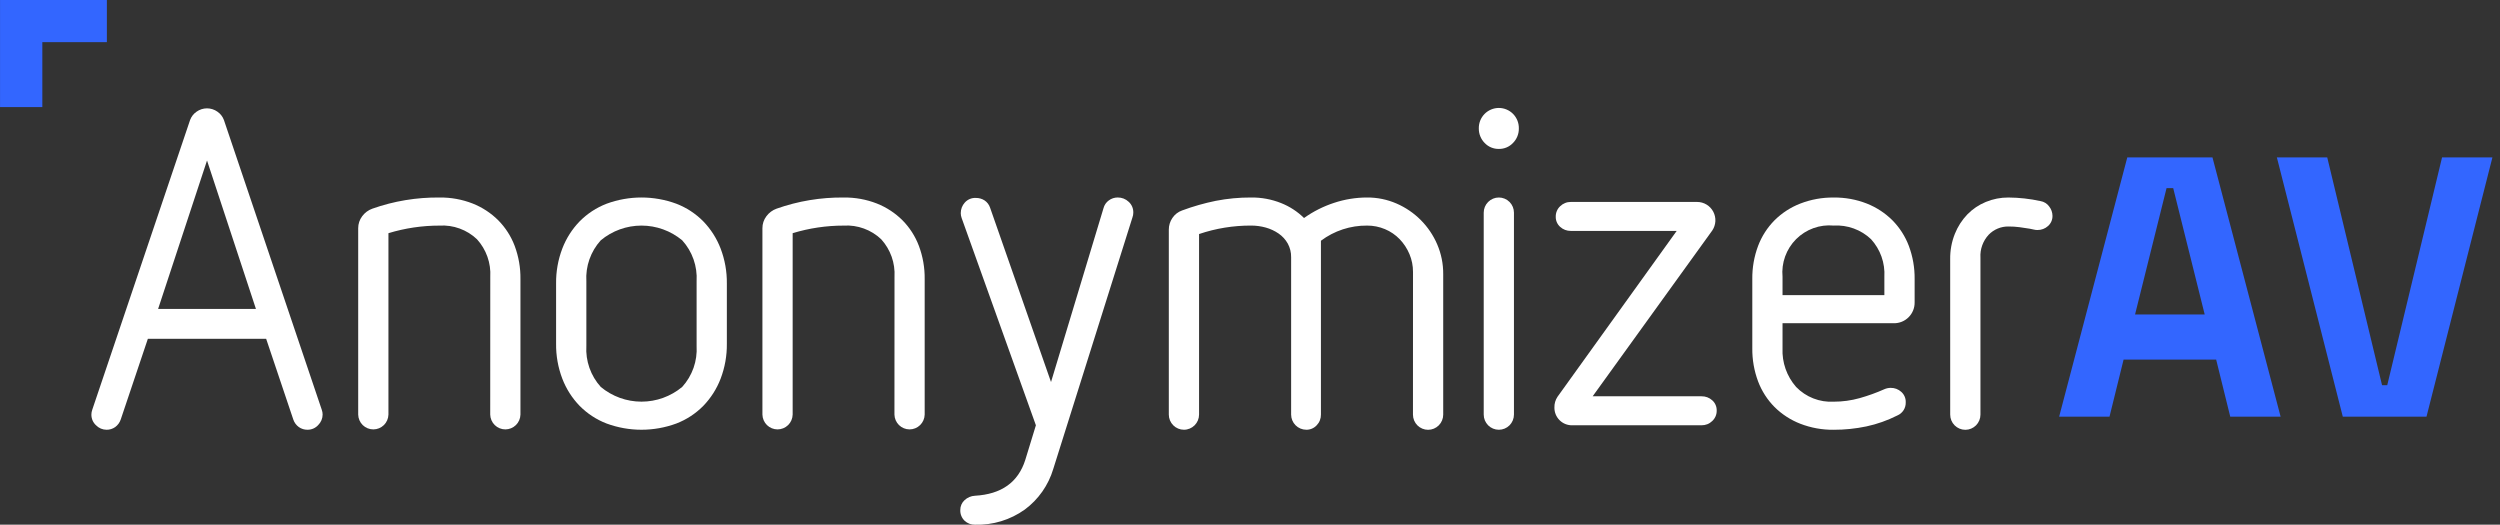
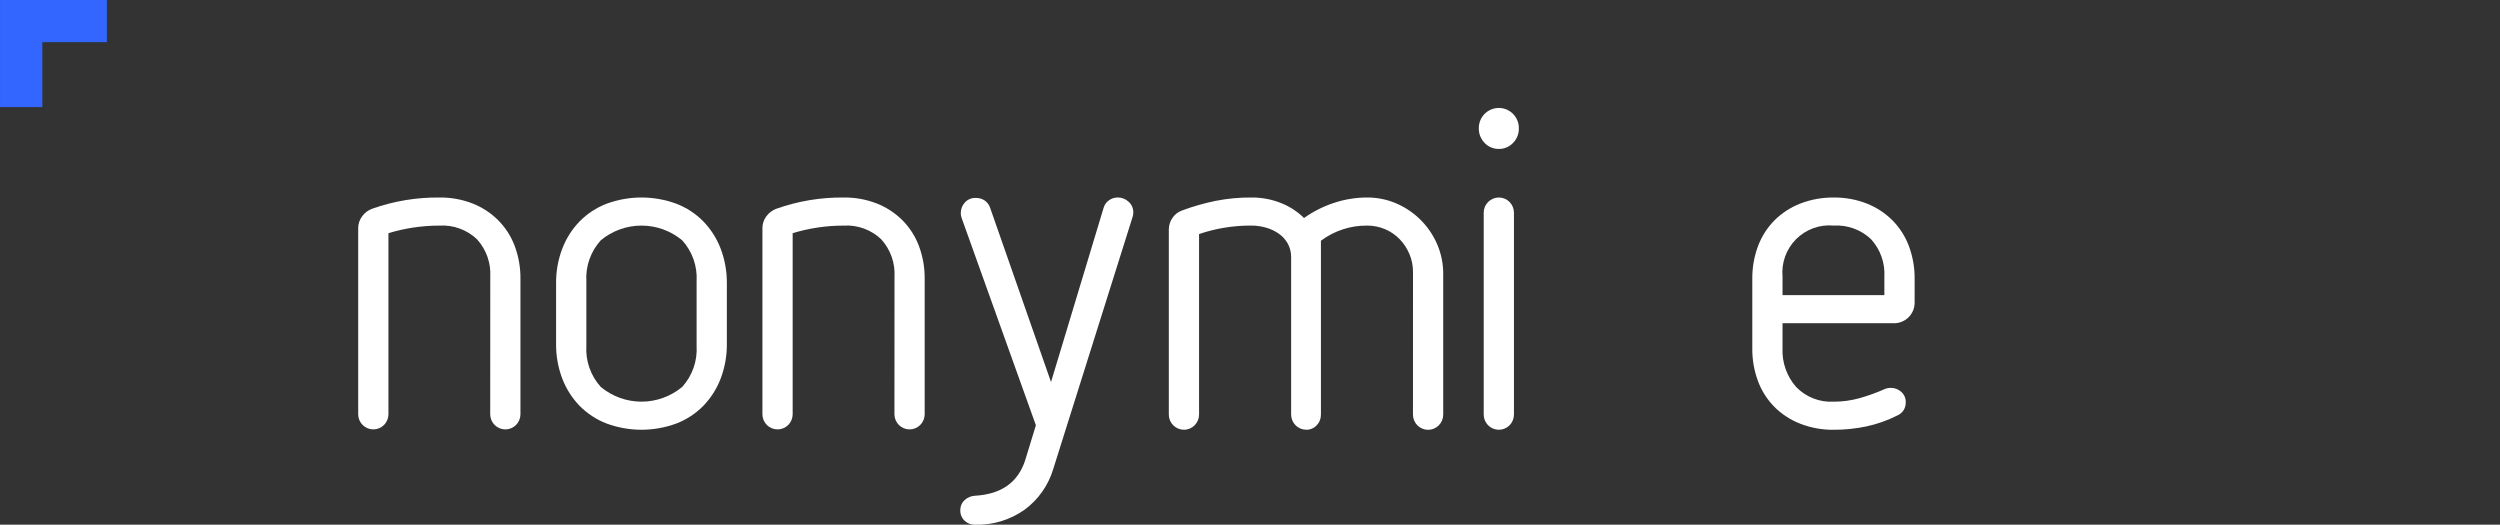
<svg xmlns="http://www.w3.org/2000/svg" width="162" height="34" viewBox="0 0 162 34" fill="none">
  <rect x="0" y="0" width="162" height="34" fill="#333333" stroke="none" />
  <g clip-path="url(#clip0_339_95)">
-     <path d="M17.247 21.955H9.581L7.823 27.184C7.757 27.381 7.631 27.553 7.463 27.675C7.299 27.791 7.102 27.852 6.901 27.848C6.775 27.847 6.65 27.821 6.534 27.772C6.418 27.722 6.313 27.65 6.225 27.56C6.128 27.472 6.051 27.365 5.999 27.246C5.947 27.126 5.921 26.997 5.922 26.866C5.921 26.813 5.926 26.76 5.936 26.708C5.947 26.654 5.961 26.601 5.979 26.549L12.319 7.772C12.4 7.555 12.546 7.369 12.736 7.238C12.934 7.097 13.171 7.021 13.414 7.021C13.656 7.021 13.893 7.097 14.091 7.238C14.281 7.369 14.427 7.555 14.508 7.772L20.849 26.548C20.866 26.6 20.88 26.653 20.892 26.706C20.902 26.759 20.907 26.812 20.906 26.865C20.905 26.992 20.879 27.117 20.83 27.233C20.78 27.35 20.709 27.455 20.619 27.544C20.531 27.64 20.424 27.718 20.305 27.77C20.186 27.822 20.057 27.848 19.927 27.847C19.726 27.851 19.529 27.79 19.365 27.674C19.197 27.552 19.07 27.381 19.005 27.183L17.247 21.955ZM13.415 10.401L10.245 20.02H16.585L13.415 10.401Z" fill="white" />
    <path d="M31.77 17.942C31.796 17.498 31.733 17.053 31.584 16.634C31.436 16.215 31.205 15.83 30.905 15.501C30.583 15.196 30.203 14.96 29.786 14.809C29.37 14.657 28.927 14.592 28.484 14.619C27.361 14.617 26.245 14.783 25.171 15.11V26.866C25.164 27.123 25.058 27.367 24.875 27.546C24.692 27.725 24.447 27.825 24.191 27.825C23.935 27.825 23.689 27.725 23.506 27.546C23.323 27.367 23.217 27.123 23.211 26.866V14.791C23.209 14.51 23.3 14.236 23.47 14.011C23.636 13.786 23.866 13.614 24.131 13.521C25.528 13.027 27 12.783 28.482 12.799C29.215 12.789 29.944 12.921 30.628 13.188C31.247 13.433 31.811 13.802 32.284 14.272C32.752 14.745 33.115 15.31 33.351 15.933C33.608 16.62 33.735 17.35 33.725 18.084V26.866C33.719 27.122 33.614 27.366 33.431 27.545C33.247 27.724 33.002 27.825 32.746 27.825C32.49 27.825 32.244 27.724 32.061 27.545C31.878 27.366 31.772 27.122 31.766 26.866L31.77 17.942Z" fill="white" />
    <path d="M47.1 22.272C47.109 23.047 46.972 23.816 46.696 24.54C46.444 25.197 46.062 25.796 45.573 26.302C45.079 26.802 44.485 27.191 43.829 27.443C42.369 27.982 40.765 27.982 39.305 27.443C38.65 27.191 38.056 26.802 37.562 26.302C37.072 25.797 36.69 25.197 36.438 24.54C36.162 23.816 36.025 23.047 36.035 22.272V18.373C36.025 17.598 36.162 16.829 36.438 16.105C36.69 15.448 37.072 14.848 37.562 14.343C38.056 13.843 38.65 13.454 39.305 13.202C40.765 12.663 42.369 12.663 43.829 13.202C44.485 13.454 45.079 13.843 45.573 14.343C46.062 14.849 46.444 15.448 46.696 16.105C46.972 16.829 47.109 17.598 47.1 18.373V22.272ZM45.14 18.228C45.169 17.745 45.101 17.261 44.941 16.805C44.78 16.348 44.53 15.928 44.205 15.571C43.463 14.955 42.531 14.618 41.568 14.618C40.605 14.618 39.673 14.955 38.931 15.571C38.606 15.928 38.356 16.348 38.195 16.805C38.035 17.261 37.967 17.745 37.996 18.228V22.417C37.967 22.9 38.035 23.384 38.196 23.84C38.356 24.296 38.606 24.716 38.931 25.074C39.673 25.69 40.605 26.027 41.568 26.027C42.531 26.027 43.464 25.69 44.205 25.074C44.53 24.716 44.78 24.296 44.941 23.84C45.101 23.384 45.169 22.9 45.14 22.417V18.228Z" fill="white" />
    <path d="M57.964 17.942C57.989 17.498 57.926 17.053 57.778 16.634C57.629 16.215 57.398 15.83 57.099 15.501C56.777 15.196 56.396 14.96 55.98 14.809C55.563 14.657 55.12 14.592 54.678 14.619C53.555 14.617 52.438 14.783 51.364 15.11V26.866C51.358 27.123 51.252 27.367 51.069 27.546C50.886 27.725 50.64 27.825 50.385 27.825C50.129 27.825 49.883 27.725 49.7 27.546C49.517 27.367 49.411 27.123 49.405 26.866V14.791C49.402 14.51 49.493 14.236 49.664 14.011C49.83 13.786 50.06 13.614 50.324 13.521C51.721 13.027 53.194 12.783 54.675 12.799C55.409 12.789 56.138 12.921 56.821 13.188C57.441 13.433 58.005 13.802 58.478 14.272C58.946 14.745 59.309 15.31 59.544 15.933C59.801 16.62 59.929 17.35 59.919 18.084V26.866C59.913 27.122 59.807 27.366 59.624 27.545C59.441 27.724 59.195 27.825 58.94 27.825C58.684 27.825 58.438 27.724 58.255 27.545C58.072 27.366 57.966 27.122 57.96 26.866L57.964 17.942Z" fill="white" />
    <path d="M67.126 27.558L62.314 14.126C62.297 14.074 62.282 14.021 62.271 13.967C62.261 13.915 62.256 13.862 62.257 13.809C62.257 13.558 62.349 13.316 62.516 13.13C62.605 13.028 62.717 12.948 62.842 12.895C62.966 12.842 63.102 12.819 63.237 12.826C63.435 12.823 63.631 12.878 63.798 12.985C63.968 13.099 64.095 13.267 64.159 13.462L68.106 24.756L71.507 13.49C71.56 13.286 71.682 13.107 71.853 12.985C72.02 12.861 72.222 12.796 72.43 12.797C72.691 12.795 72.944 12.893 73.135 13.073C73.234 13.161 73.313 13.271 73.365 13.393C73.417 13.515 73.442 13.648 73.438 13.78C73.438 13.834 73.434 13.887 73.424 13.939C73.412 13.993 73.398 14.046 73.38 14.098L68.251 30.39C67.936 31.443 67.289 32.366 66.407 33.019C65.467 33.691 64.333 34.036 63.179 34.001C62.928 34.007 62.685 33.914 62.503 33.741C62.41 33.651 62.338 33.543 62.291 33.424C62.243 33.304 62.222 33.176 62.227 33.047C62.226 32.928 62.249 32.81 62.297 32.7C62.344 32.59 62.414 32.492 62.503 32.412C62.687 32.238 62.927 32.136 63.179 32.124C64.889 32.026 65.974 31.256 66.435 29.813L67.126 27.558Z" fill="white" />
    <path d="M91.563 17.622C91.565 17.225 91.487 16.832 91.333 16.466C91.183 16.108 90.968 15.78 90.699 15.499C90.43 15.22 90.106 14.999 89.748 14.849C89.382 14.695 88.989 14.616 88.593 14.618C87.513 14.607 86.46 14.952 85.596 15.6V26.865C85.598 26.993 85.575 27.121 85.528 27.24C85.481 27.359 85.41 27.467 85.321 27.559C85.235 27.652 85.13 27.726 85.013 27.776C84.897 27.825 84.771 27.85 84.644 27.847C84.385 27.846 84.136 27.742 83.953 27.558C83.77 27.374 83.666 27.125 83.665 26.865V16.669C83.671 16.361 83.596 16.057 83.449 15.786C83.305 15.527 83.102 15.305 82.858 15.136C82.603 14.961 82.32 14.829 82.022 14.746C81.712 14.66 81.392 14.616 81.07 14.617C79.924 14.613 78.785 14.798 77.699 15.166V26.865C77.699 27.125 77.596 27.375 77.412 27.559C77.228 27.744 76.979 27.847 76.719 27.847C76.459 27.847 76.21 27.744 76.026 27.559C75.843 27.375 75.739 27.125 75.739 26.865V14.878C75.738 14.61 75.819 14.348 75.97 14.127C76.122 13.898 76.345 13.725 76.604 13.636C77.312 13.373 78.04 13.165 78.779 13.015C79.534 12.867 80.301 12.795 81.07 12.798C81.735 12.79 82.396 12.912 83.015 13.159C83.57 13.379 84.075 13.708 84.501 14.127C85.096 13.703 85.752 13.372 86.446 13.145C87.138 12.915 87.863 12.798 88.592 12.798C89.246 12.794 89.894 12.927 90.494 13.188C91.677 13.7 92.62 14.646 93.13 15.832C93.393 16.443 93.526 17.102 93.52 17.767V26.869C93.52 27.129 93.416 27.379 93.233 27.563C93.049 27.747 92.8 27.851 92.54 27.851C92.28 27.851 92.031 27.747 91.847 27.563C91.663 27.379 91.56 27.129 91.56 26.869L91.563 17.622Z" fill="white" />
    <path d="M97.124 9.65C96.952 9.653 96.781 9.62 96.622 9.553C96.463 9.486 96.32 9.386 96.202 9.26C96.081 9.136 95.985 8.99 95.921 8.829C95.856 8.668 95.825 8.495 95.827 8.322C95.824 8.149 95.855 7.977 95.918 7.816C95.982 7.656 96.077 7.509 96.198 7.385C96.318 7.262 96.463 7.164 96.622 7.097C96.781 7.03 96.952 6.995 97.124 6.995C97.297 6.995 97.468 7.03 97.627 7.097C97.786 7.164 97.93 7.262 98.051 7.385C98.171 7.509 98.266 7.656 98.33 7.816C98.394 7.977 98.424 8.149 98.421 8.322C98.424 8.495 98.392 8.668 98.328 8.829C98.263 8.99 98.168 9.136 98.046 9.26C97.928 9.386 97.785 9.486 97.627 9.553C97.468 9.62 97.297 9.653 97.124 9.65ZM96.145 13.78C96.145 13.52 96.248 13.27 96.432 13.086C96.616 12.902 96.865 12.798 97.125 12.798C97.385 12.798 97.634 12.902 97.817 13.086C98.001 13.27 98.104 13.52 98.104 13.78V26.866C98.104 27.127 98.001 27.376 97.817 27.561C97.634 27.745 97.385 27.848 97.125 27.848C96.865 27.848 96.616 27.745 96.432 27.561C96.248 27.376 96.145 27.127 96.145 26.866V13.78Z" fill="white" />
-     <path d="M101.879 27.559C101.727 27.561 101.576 27.533 101.434 27.476C101.293 27.419 101.165 27.334 101.058 27.226C100.95 27.118 100.865 26.99 100.808 26.849C100.751 26.707 100.723 26.555 100.726 26.403C100.719 26.156 100.79 25.914 100.927 25.71L108.65 14.963H101.792C101.537 14.968 101.289 14.875 101.1 14.703C101.007 14.62 100.933 14.518 100.883 14.404C100.833 14.29 100.809 14.166 100.812 14.041C100.81 13.914 100.834 13.787 100.884 13.67C100.933 13.553 101.007 13.448 101.1 13.362C101.192 13.273 101.3 13.202 101.419 13.155C101.537 13.107 101.664 13.084 101.792 13.086H109.976C110.19 13.086 110.4 13.145 110.584 13.256C110.768 13.367 110.918 13.526 111.019 13.716C111.119 13.906 111.167 14.12 111.156 14.334C111.144 14.549 111.075 14.757 110.956 14.935L103.204 25.68H110.263C110.518 25.675 110.766 25.768 110.954 25.941C111.048 26.023 111.122 26.125 111.171 26.24C111.221 26.354 111.245 26.478 111.242 26.603C111.245 26.73 111.22 26.856 111.171 26.973C111.121 27.09 111.047 27.195 110.954 27.282C110.863 27.371 110.755 27.442 110.636 27.489C110.517 27.536 110.39 27.559 110.263 27.558L101.879 27.559Z" fill="white" />
    <path d="M115.508 20.944V22.562C115.466 23.483 115.781 24.384 116.389 25.075C116.703 25.4 117.083 25.653 117.503 25.817C117.923 25.982 118.373 26.054 118.824 26.029C119.393 26.03 119.961 25.952 120.509 25.798C121.055 25.644 121.59 25.451 122.108 25.22C122.235 25.164 122.373 25.135 122.512 25.134C122.767 25.128 123.014 25.221 123.203 25.393C123.297 25.476 123.371 25.579 123.421 25.694C123.471 25.809 123.495 25.933 123.491 26.058C123.5 26.241 123.452 26.423 123.354 26.578C123.256 26.733 123.113 26.854 122.944 26.924C122.309 27.245 121.636 27.483 120.941 27.632C120.244 27.778 119.534 27.851 118.823 27.849C118.084 27.858 117.35 27.726 116.661 27.459C116.036 27.217 115.467 26.848 114.99 26.375C114.522 25.903 114.159 25.337 113.924 24.715C113.667 24.027 113.54 23.297 113.549 22.563V18.086C113.54 17.352 113.667 16.622 113.924 15.935C114.159 15.312 114.523 14.746 114.991 14.274C115.467 13.801 116.036 13.432 116.662 13.19C117.351 12.924 118.084 12.791 118.823 12.8C119.557 12.79 120.286 12.923 120.969 13.19C121.589 13.435 122.153 13.803 122.627 14.274C123.094 14.746 123.458 15.312 123.693 15.935C123.95 16.622 124.077 17.352 124.068 18.086V19.588C124.071 19.767 124.039 19.945 123.972 20.111C123.905 20.278 123.805 20.429 123.679 20.555C123.552 20.682 123.402 20.782 123.236 20.849C123.07 20.916 122.892 20.949 122.714 20.945L115.508 20.944ZM122.107 17.94C122.133 17.496 122.07 17.051 121.922 16.632C121.773 16.213 121.542 15.828 121.243 15.499C120.921 15.194 120.54 14.958 120.124 14.807C119.707 14.655 119.264 14.59 118.822 14.617C118.377 14.575 117.927 14.633 117.507 14.785C117.086 14.938 116.704 15.181 116.387 15.498C116.071 15.815 115.828 16.198 115.676 16.62C115.524 17.042 115.467 17.492 115.508 17.939V19.123H122.107V17.94Z" fill="white" />
-     <path d="M126.372 16.784C126.365 16.226 126.468 15.671 126.675 15.153C126.861 14.686 127.135 14.259 127.482 13.896C127.821 13.547 128.228 13.272 128.678 13.087C129.143 12.894 129.643 12.796 130.147 12.799C130.845 12.804 131.541 12.881 132.222 13.03C132.334 13.048 132.441 13.088 132.538 13.147C132.634 13.206 132.718 13.284 132.784 13.376C132.922 13.549 132.998 13.762 133.001 13.983C133.004 14.108 132.98 14.232 132.93 14.346C132.88 14.46 132.806 14.563 132.713 14.645C132.524 14.817 132.276 14.91 132.021 14.905C131.943 14.905 131.866 14.895 131.79 14.876C131.713 14.857 131.625 14.838 131.531 14.821C131.301 14.783 131.075 14.749 130.854 14.72C130.62 14.69 130.384 14.676 130.148 14.677C129.91 14.673 129.673 14.719 129.452 14.811C129.231 14.903 129.032 15.039 128.866 15.211C128.681 15.41 128.539 15.645 128.447 15.901C128.355 16.157 128.316 16.429 128.333 16.7V26.869C128.333 27.129 128.229 27.379 128.046 27.563C127.862 27.747 127.613 27.851 127.353 27.851C127.093 27.851 126.844 27.747 126.66 27.563C126.476 27.379 126.373 27.129 126.373 26.869L126.372 16.784Z" fill="white" />
    <path d="M6.925 0V2.731H2.743V6.939H0.002V0H6.925Z" fill="#3366FF" />
-     <path d="M133.432 27L137.848 10.2H143.368L147.784 27H144.52L143.608 23.304H137.608L136.696 27H133.432ZM138.352 20.376H142.864L140.824 12.192H140.392L138.352 20.376ZM151.813 27L147.541 10.2H150.805L154.357 24.96H154.693L158.245 10.2H161.509L157.237 27H151.813Z" fill="#3366FF" />
  </g>
  <defs>
    <clipPath id="clip0_339_95">
      <rect width="162" height="34" fill="white" />
    </clipPath>
  </defs>
</svg>